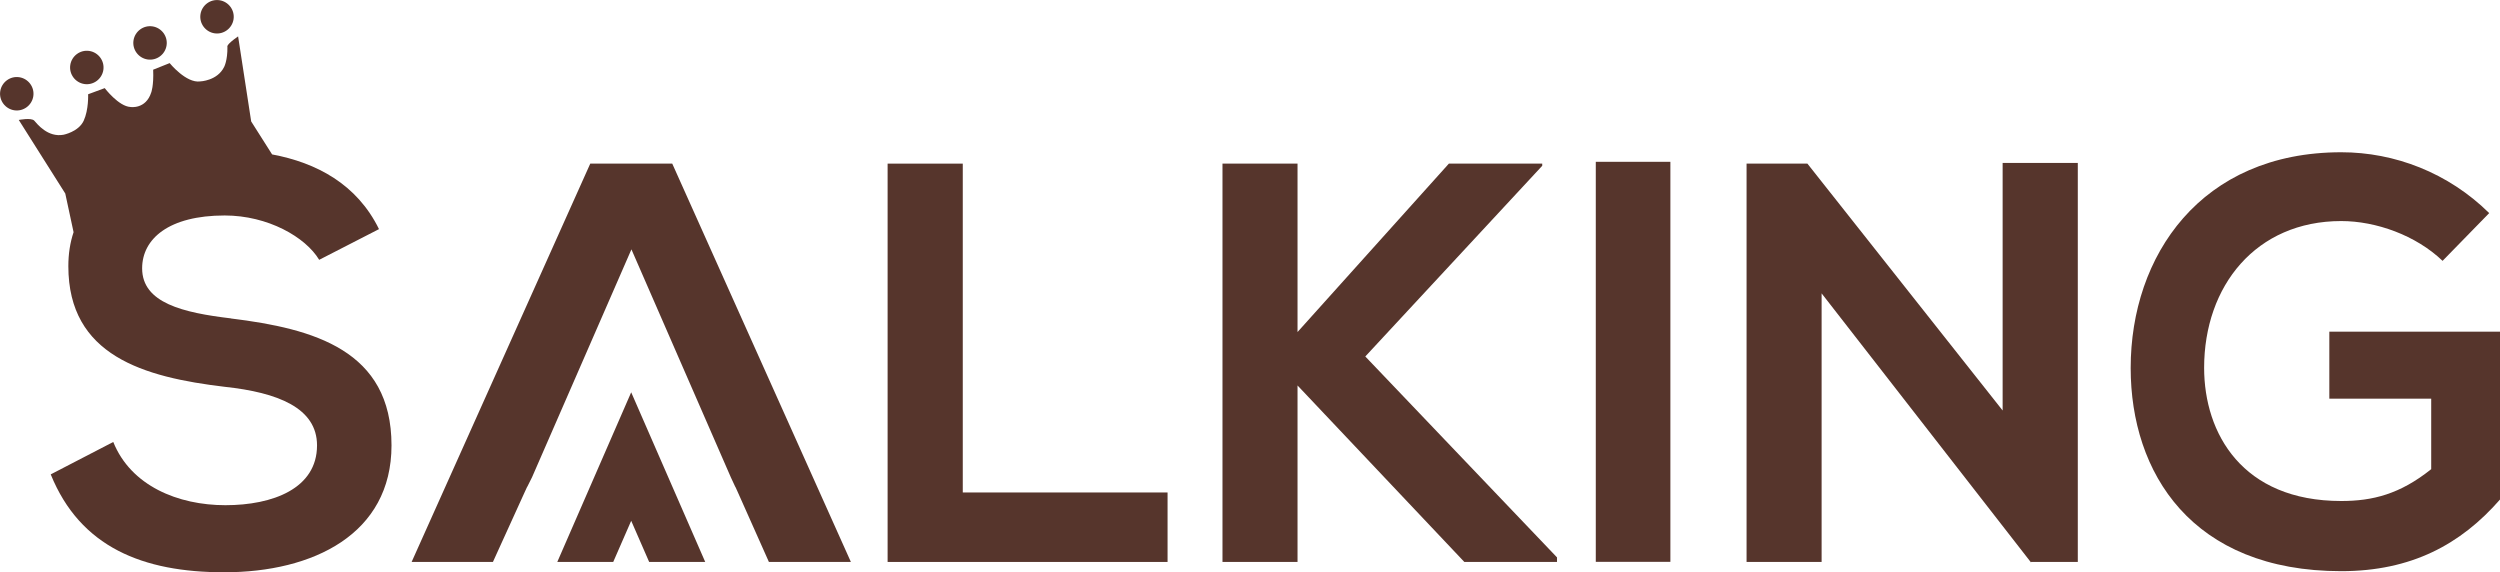
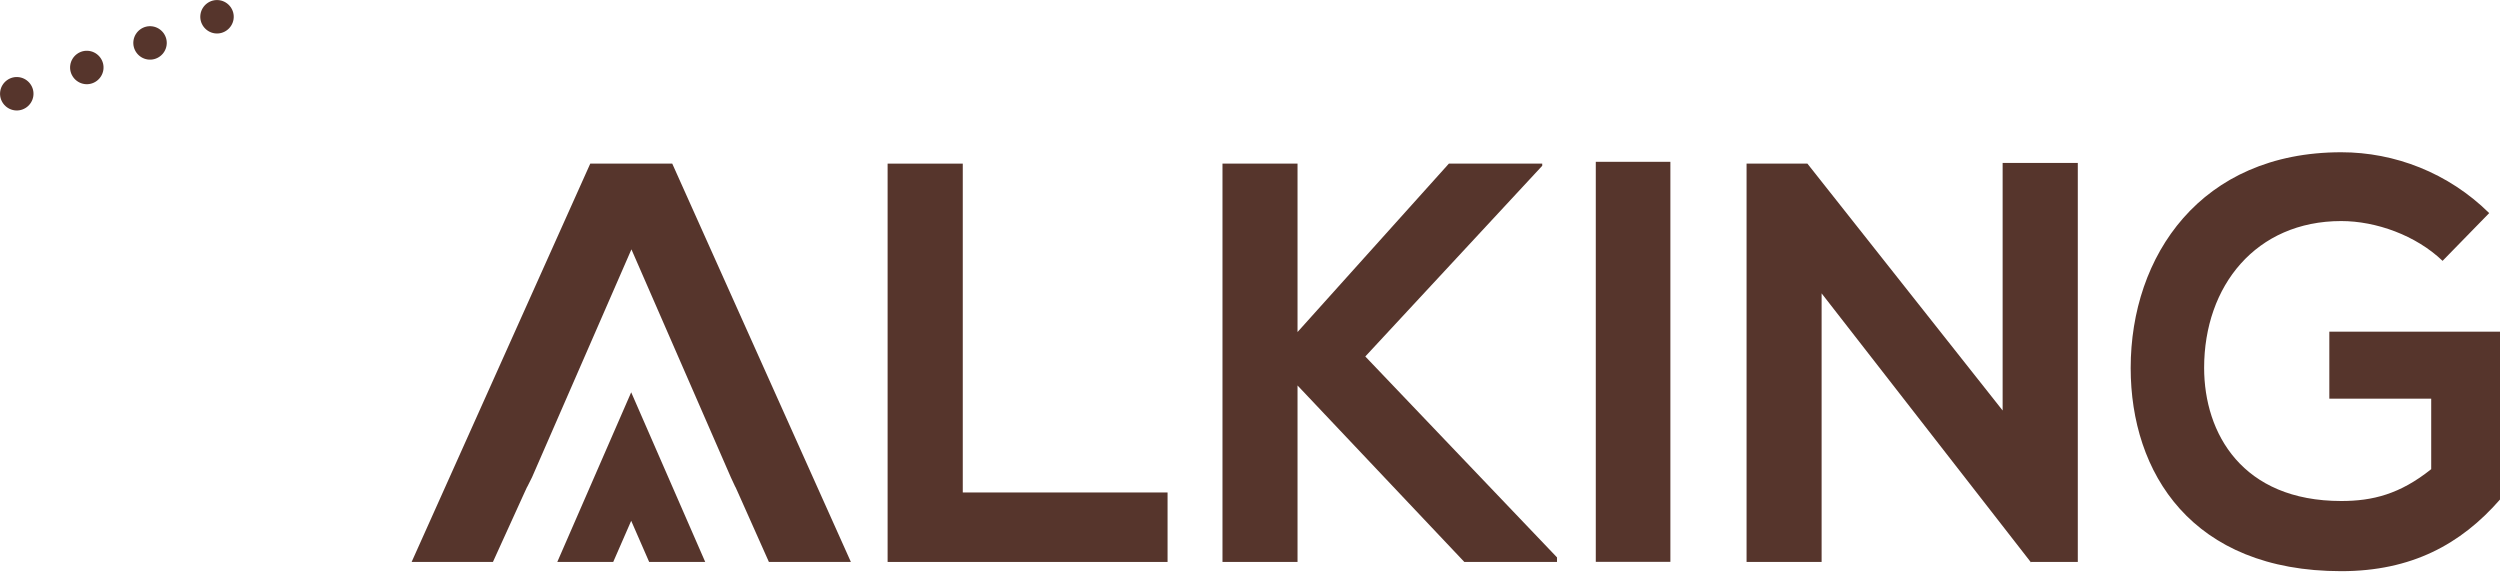
<svg xmlns="http://www.w3.org/2000/svg" viewBox="0 0 219.86 50.32" data-name="图层 2" id="_图层_2">
  <defs>
    <style>
      .cls-1 {
        fill: #56352c;
      }
    </style>
  </defs>
  <g data-name="图层 1" id="_图层_1-2">
    <g>
      <g>
        <path d="M7.42,7.39c.8.12,1.55-.44,1.67-1.24.12-.8-.44-1.55-1.24-1.67-.8-.12-1.55.44-1.67,1.24-.12.8.44,1.55,1.24,1.67Z" class="cls-1" />
        <path d="M2.93,8.46c.12-.8-.44-1.55-1.24-1.67-.8-.12-1.55.44-1.67,1.24-.12.8.44,1.55,1.24,1.67.8.12,1.55-.44,1.67-1.24Z" class="cls-1" />
        <path d="M12.98,5.23c.8.12,1.55-.44,1.67-1.24.12-.8-.44-1.55-1.24-1.67-.8-.12-1.55.44-1.67,1.24-.12.8.44,1.55,1.24,1.67Z" class="cls-1" />
        <path d="M18.87,2.93c.8.12,1.55-.44,1.67-1.24.12-.8-.44-1.55-1.24-1.67-.8-.12-1.55.44-1.67,1.24-.12.8.44,1.55,1.24,1.67Z" class="cls-1" />
-         <path d="M20.31,28c-4.2-.5-7.81-1.35-7.81-4.4,0-2.6,2.35-4.65,7.26-4.65,3.8,0,7.11,1.9,8.31,3.9l5.26-2.7c-1.94-3.96-5.5-5.84-9.4-6.57l-1.84-2.9-1.15-7.48c-1.11.77-.94.92-.94.92.02,1.2-.29,1.77-.29,1.77-.6,1.22-2.1,1.27-2.1,1.27-1.24.18-2.69-1.61-2.69-1.61l-1.45.58c.06,1.42-.17,2-.17,2-.48,1.5-1.82,1.28-1.82,1.28-1.05-.05-2.27-1.66-2.27-1.66l-1.46.54s.06,1.35-.39,2.33c-.45.97-1.77,1.23-1.77,1.23-1.39.26-2.32-.95-2.58-1.24-.26-.28-1.36-.06-1.36-.06l4.09,6.47.73,3.4c-.3.9-.46,1.89-.46,2.99,0,7.86,6.61,9.76,13.76,10.61,4.65.5,8.11,1.85,8.11,5.15,0,3.8-3.9,5.26-8.06,5.26s-8.31-1.7-9.86-5.56l-5.5,2.85c2.6,6.41,8.11,8.61,15.26,8.61,7.81,0,14.71-3.35,14.71-11.16,0-8.36-6.81-10.26-14.11-11.16Z" class="cls-1" />
      </g>
      <polygon points="49.01 49.42 53.93 49.42 55.51 45.8 57.09 49.42 62.02 49.42 55.51 34.5 49.01 49.42" class="cls-1" />
      <polygon points="84.67 14.39 78.06 14.39 78.06 49.42 102.68 49.42 102.68 43.31 84.67 43.31 84.67 14.39" class="cls-1" />
      <polygon points="135.63 14.58 135.63 14.39 127.42 14.39 114.11 29.2 114.11 14.39 107.51 14.39 107.51 49.42 114.11 49.42 114.11 33.9 128.78 49.42 136.93 49.42 136.93 49.02 120.07 31.35 135.63 14.58" class="cls-1" />
      <rect height="35.18" width="6.56" y="14.23" x="140.34" class="cls-1" />
      <polygon points="176.12 36.1 158.95 14.39 153.6 14.39 153.6 49.42 160.2 49.42 160.2 25.8 178.62 49.47 178.62 49.42 182.73 49.42 182.73 14.33 176.12 14.33 176.12 36.1" class="cls-1" />
      <path d="M204.85,29.15v5.91h8.96v6.2c-2.75,2.2-5.15,2.8-7.91,2.8-8.71,0-12.06-5.95-12.06-11.71,0-7.21,4.56-12.91,12.06-12.91,3.05,0,6.56,1.25,8.91,3.5l4.1-4.2c-3.6-3.55-8.31-5.35-13.01-5.35-12.36,0-18.52,9.11-18.52,18.97,0,9.21,5.36,17.87,18.52,17.87,6.16,0,10.51-2.35,13.96-6.3v-14.76h-15.01Z" class="cls-1" />
      <polygon points="51.91 14.39 36.2 49.42 43.35 49.42 46.12 43.33 46.36 42.81 46.37 42.81 46.79 41.97 55.53 21.93 64.27 41.97 64.66 42.81 64.67 42.81 64.87 43.25 67.62 49.42 74.83 49.42 59.12 14.39 51.91 14.39" class="cls-1" />
    </g>
  </g>
</svg>